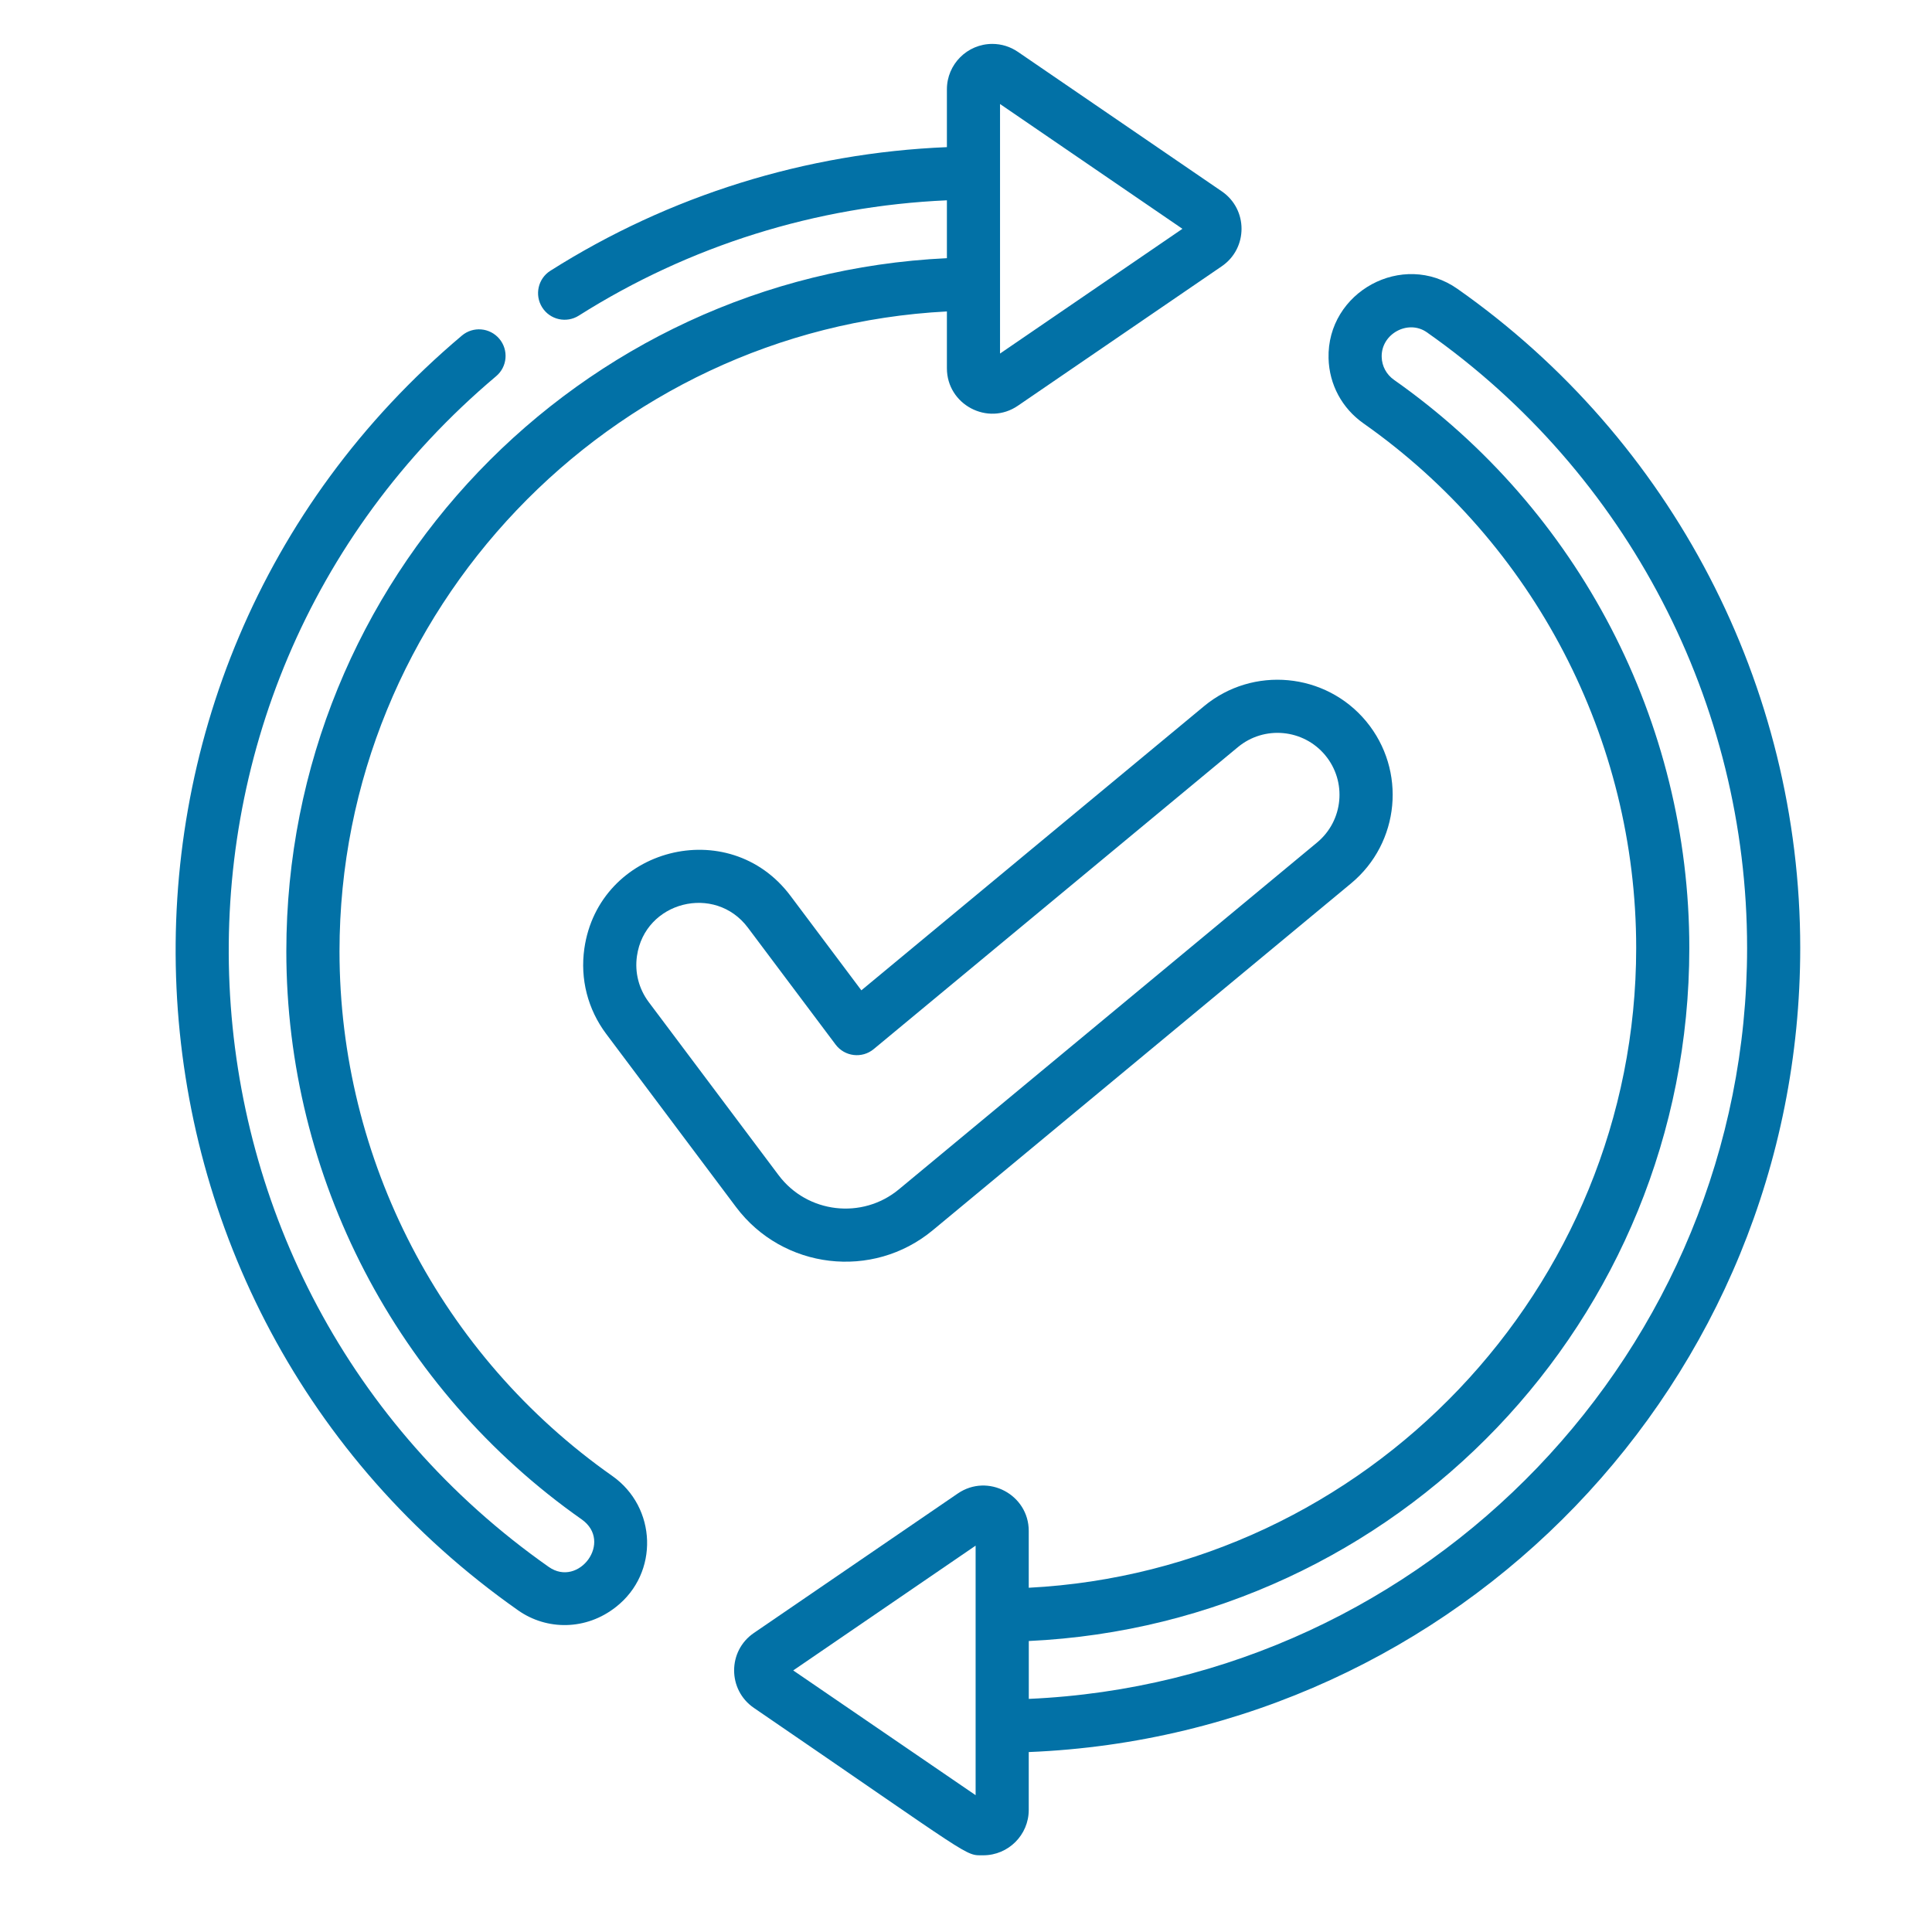
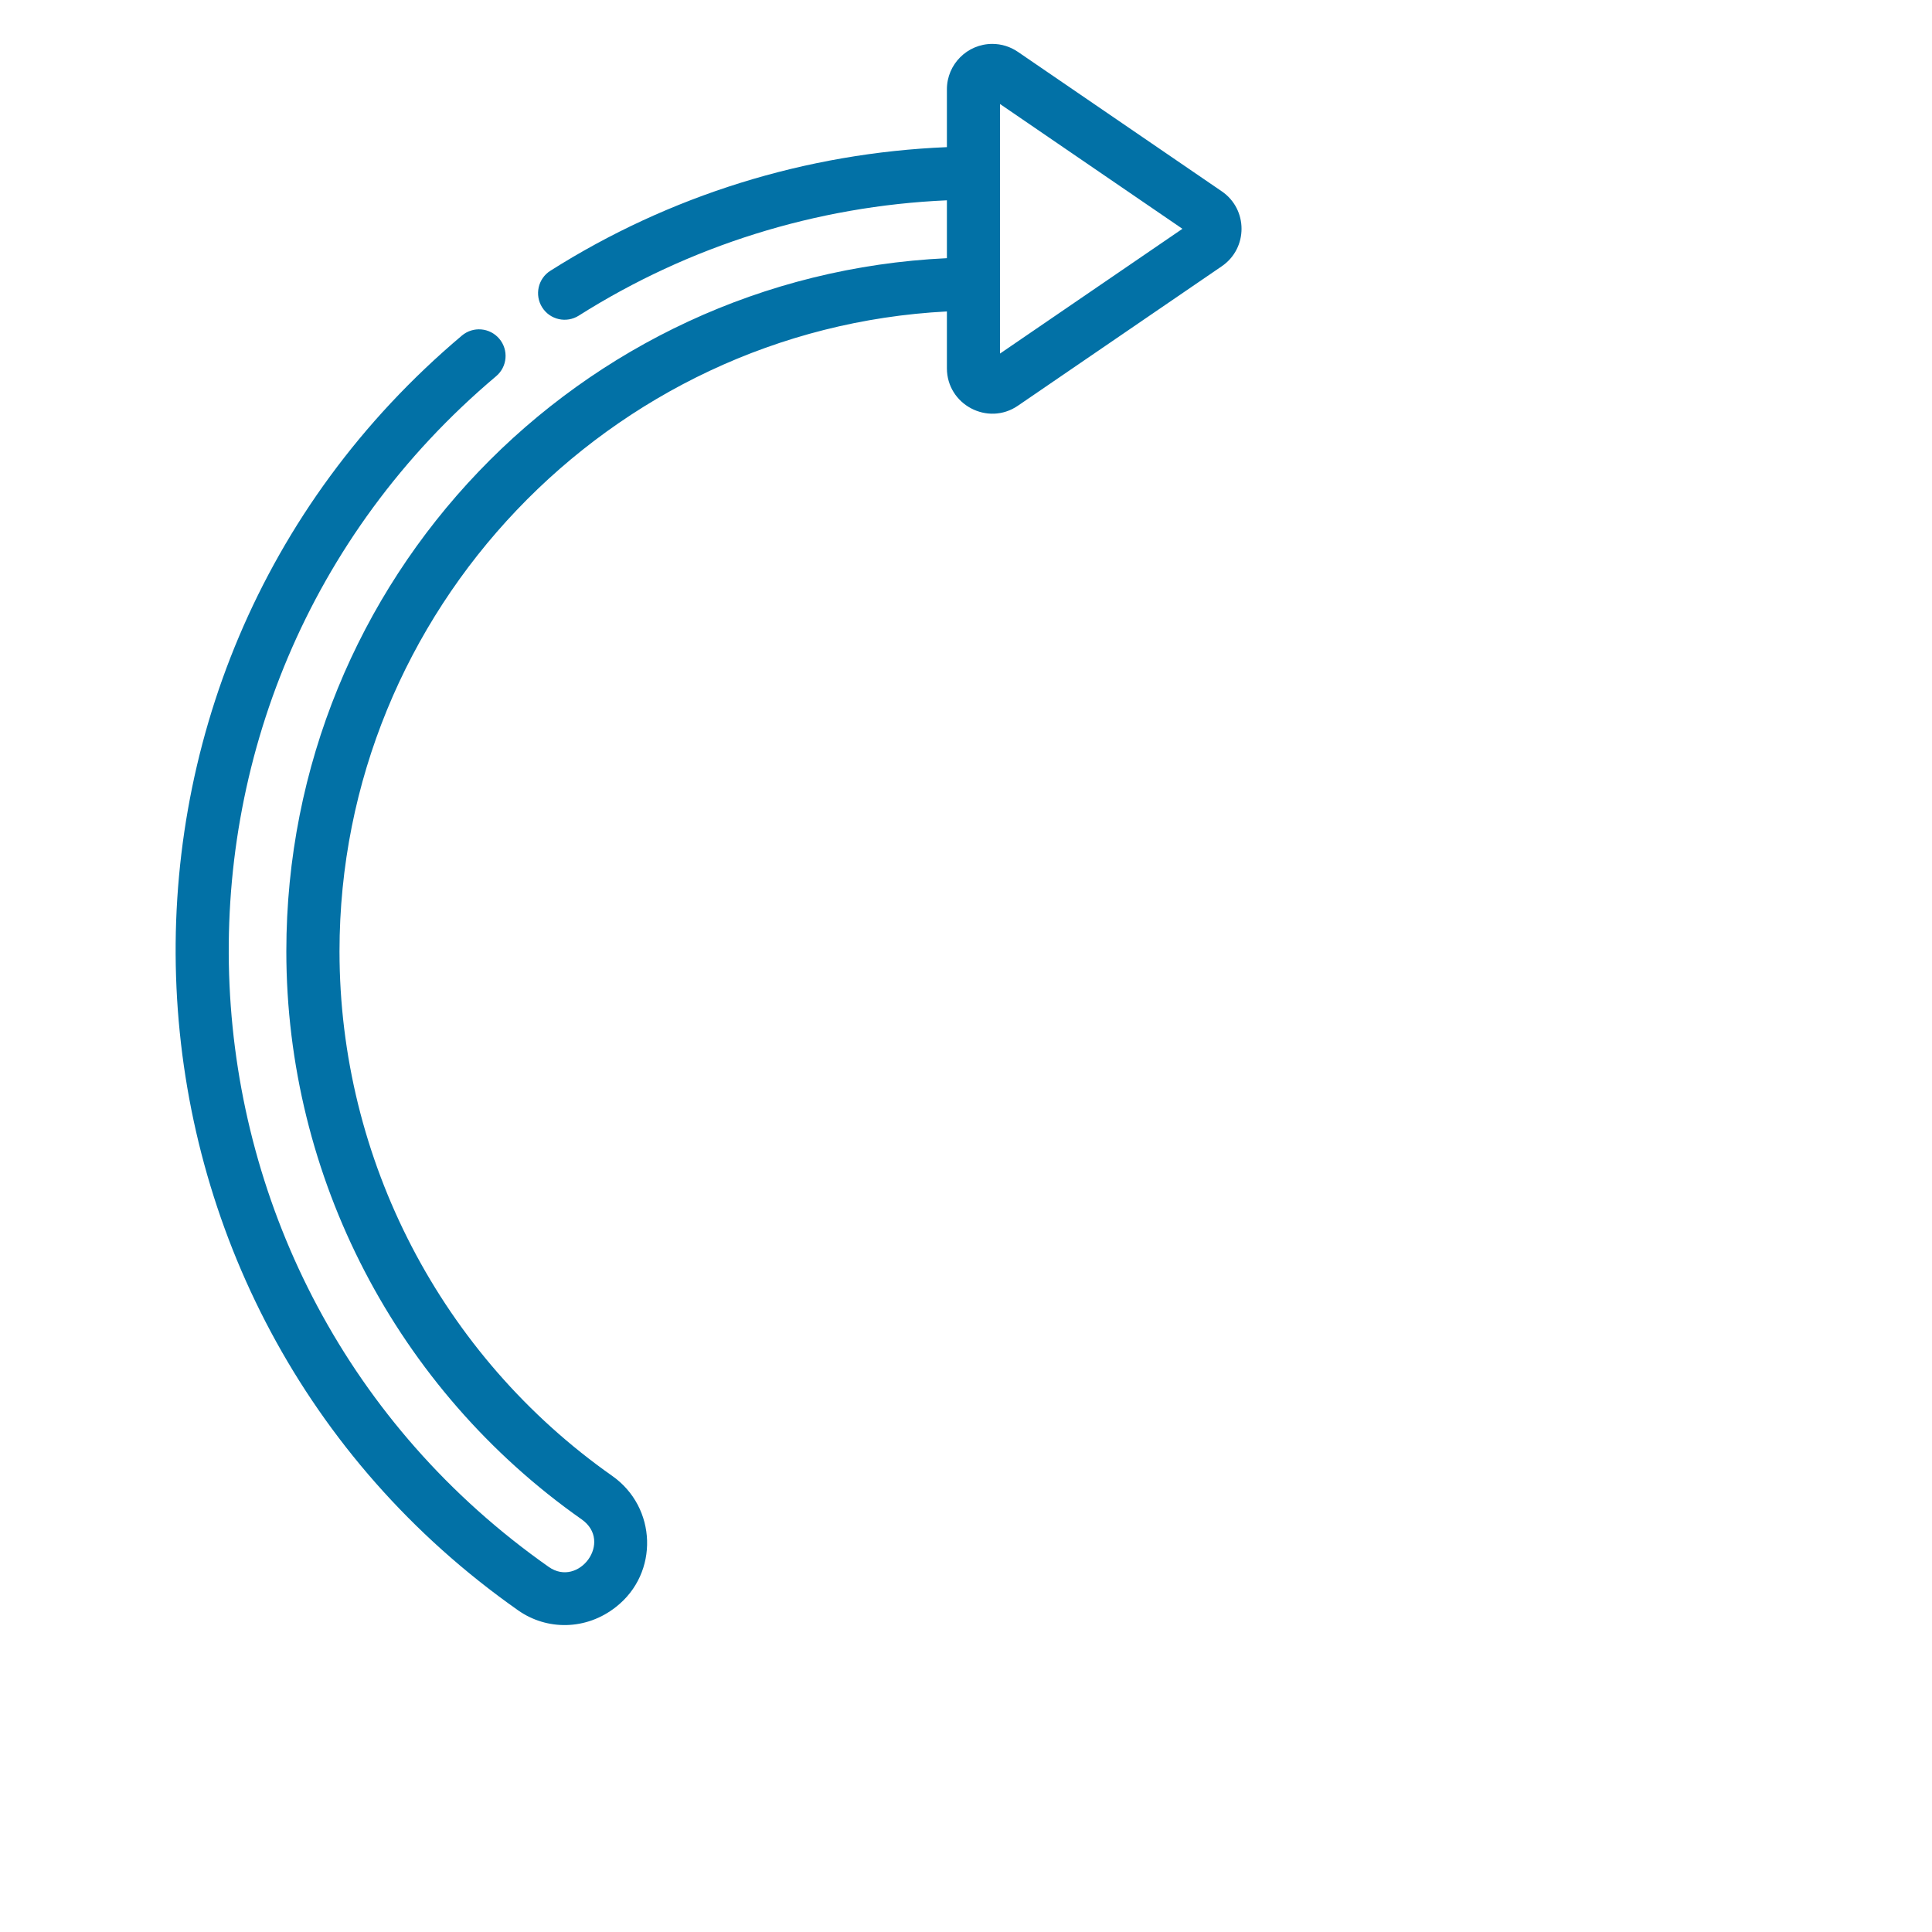
<svg xmlns="http://www.w3.org/2000/svg" width="44" height="44" viewBox="0 0 44 44" fill="none">
  <path d="M13.942 33.612C10.053 30.878 7.732 26.412 7.732 21.665C7.732 13.903 13.883 7.49 21.565 7.093V8.387C21.565 9.214 22.496 9.71 23.182 9.24L27.825 6.064C28.425 5.654 28.425 4.768 27.826 4.358L23.182 1.181C23.009 1.063 22.808 1 22.6 1C22.029 1 21.565 1.464 21.565 2.034V3.351C18.356 3.483 15.245 4.45 12.535 6.166C12.253 6.344 12.169 6.718 12.348 7.001C12.526 7.283 12.9 7.367 13.182 7.188C15.699 5.596 18.585 4.693 21.565 4.562V5.88C13.181 6.275 6.521 13.188 6.521 21.665C6.521 26.805 9.035 31.642 13.246 34.602C13.97 35.111 13.179 36.164 12.498 35.686C3.335 29.251 2.673 15.838 11.299 8.568C11.555 8.353 11.587 7.971 11.372 7.716C11.156 7.46 10.775 7.427 10.519 7.643C1.279 15.431 2 29.792 11.802 36.676C12.454 37.134 13.351 37.134 14.031 36.595C15.012 35.824 14.962 34.329 13.942 33.612ZM22.775 2.369L26.929 5.211L22.775 8.052V2.369Z" fill="#0271A6" />
-   <path d="M33.192 6.578C31.945 5.702 30.216 6.649 30.257 8.162C30.273 8.758 30.563 9.297 31.052 9.642C34.941 12.376 37.263 16.841 37.263 21.588C37.263 29.351 31.111 35.763 23.429 36.16V34.866C23.429 34.039 22.498 33.544 21.812 34.014L17.169 37.19C16.569 37.599 16.569 38.485 17.169 38.896C22.241 42.365 21.959 42.253 22.394 42.253C22.965 42.253 23.429 41.789 23.429 41.219V39.902C33.202 39.505 40.999 31.469 40.999 21.588C40.999 15.622 38.081 10.011 33.192 6.578ZM22.219 40.884L18.065 38.043L22.219 35.201V40.884ZM23.43 38.691V37.373C31.813 36.979 38.473 30.066 38.473 21.588C38.473 16.448 35.959 11.612 31.749 8.652C31.575 8.53 31.472 8.339 31.467 8.13C31.452 7.603 32.069 7.268 32.496 7.568C37.063 10.775 39.789 16.016 39.789 21.588C39.789 30.743 32.505 38.291 23.43 38.691Z" fill="#0271A6" />
-   <path d="M19.617 22.554L18.002 20.401C16.6 18.532 13.637 19.306 13.308 21.603C13.209 22.296 13.386 22.986 13.806 23.547L16.763 27.49C17.829 28.91 19.873 29.154 21.243 28.018L30.768 20.12C31.884 19.195 32.038 17.543 31.113 16.427C30.19 15.315 28.534 15.16 27.421 16.083L19.617 22.554ZM30.181 17.2C30.679 17.8 30.596 18.69 29.995 19.188L20.471 27.087C19.635 27.78 18.384 27.633 17.732 26.764L14.774 22.821C14.548 22.519 14.453 22.147 14.506 21.774C14.684 20.528 16.282 20.125 17.033 21.127L19.03 23.789C19.236 24.064 19.633 24.114 19.9 23.891L28.193 17.015C28.792 16.518 29.684 16.601 30.181 17.2Z" fill="#0271A6" />
</svg>